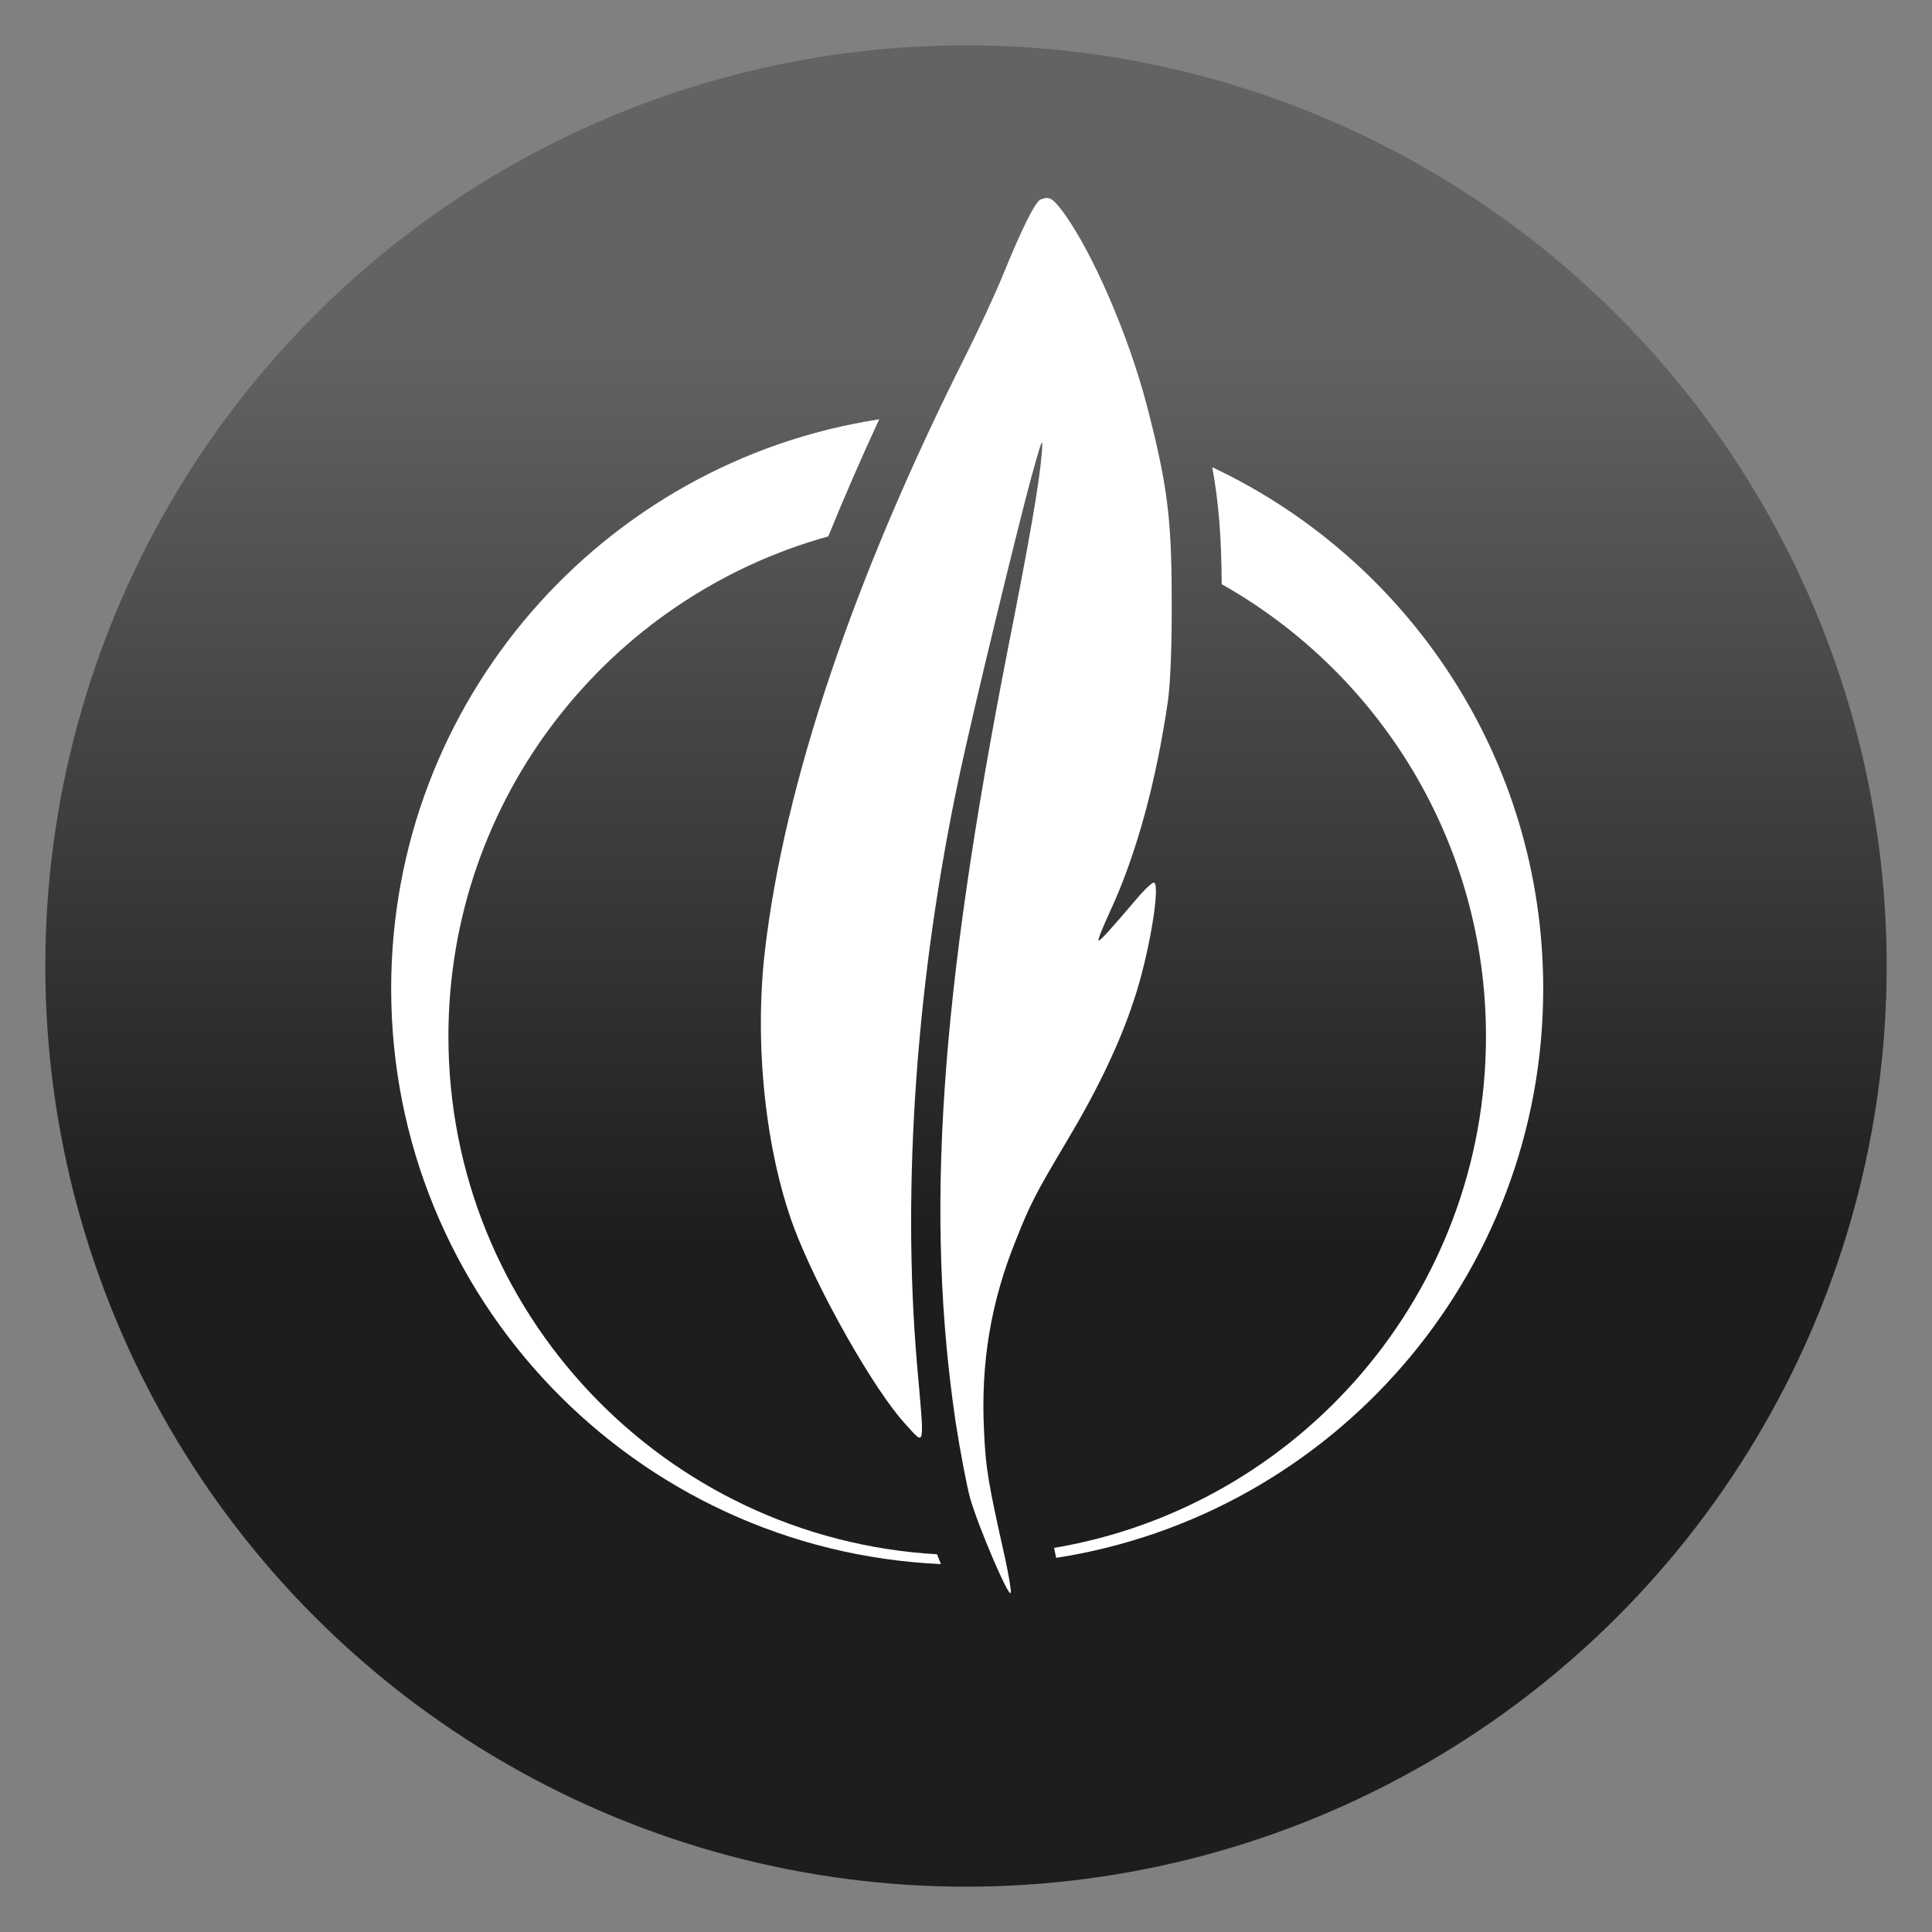
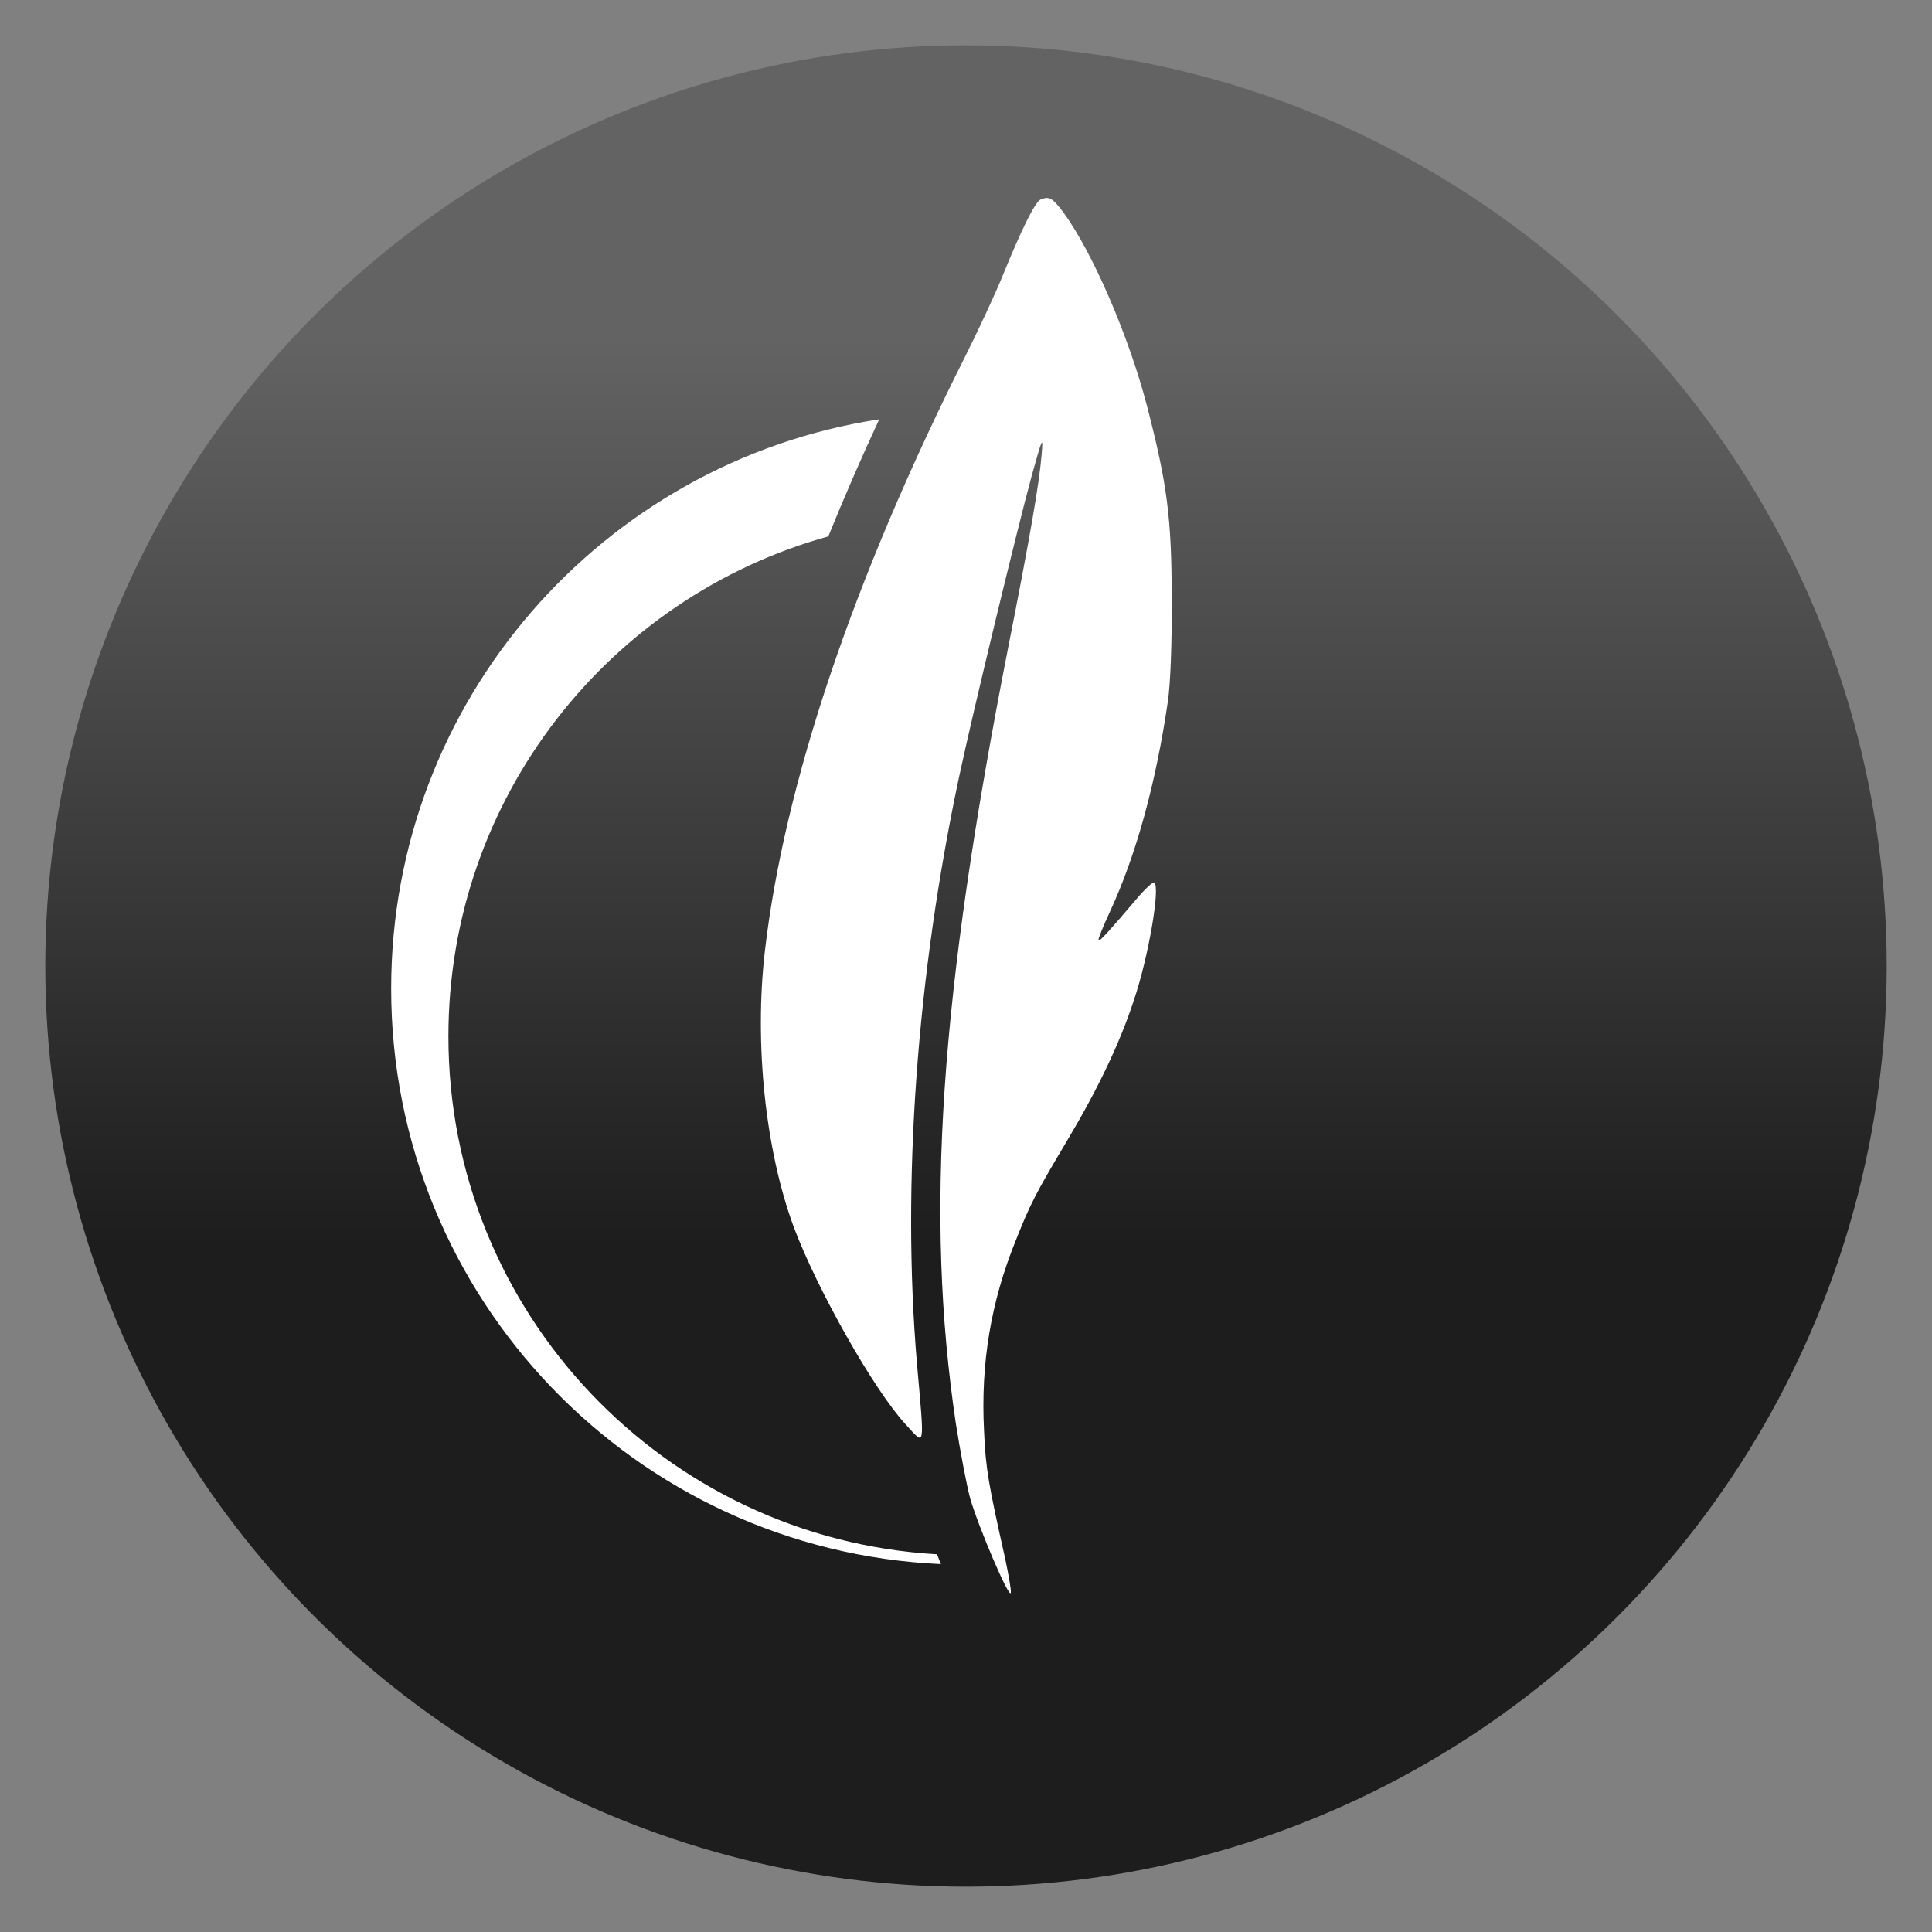
<svg xmlns="http://www.w3.org/2000/svg" width="810" height="810" viewBox="0 0 810 810" fill="none">
  <rect x="0" y="0" width="810" height="810" fill="#808080" stroke="none" />
  <circle cx="405" cy="405" r="386" fill="url(#paint0_linear_25_2)" />
  <path d="M436.304 83.635C434.038 84.435 428.171 96.435 420.571 115.101C417.238 123.368 410.038 138.701 404.704 149.368C357.771 242.701 328.838 328.568 320.704 398.568C316.171 437.368 320.838 482.168 332.838 514.568C342.571 540.568 366.438 582.835 379.638 597.101C388.038 606.301 387.638 608.168 384.438 571.635C378.038 496.568 384.304 409.235 402.171 325.368C408.038 297.901 426.304 222.435 432.571 199.368C437.104 183.101 437.371 182.568 436.704 190.701C435.638 203.101 431.771 225.501 422.704 271.368C393.904 418.168 387.771 509.368 400.704 596.568C402.571 608.435 405.238 622.568 406.704 628.035C410.171 640.168 423.238 670.701 423.771 667.768C424.038 666.701 422.838 660.168 421.371 653.235C414.438 622.301 413.238 615.768 412.571 600.035C411.104 571.768 415.371 545.768 426.038 519.635C431.904 504.835 434.171 500.435 447.104 478.701C460.038 457.101 469.504 437.368 475.371 419.368C481.504 401.368 486.571 371.635 483.904 370.035C483.371 369.635 480.038 372.701 476.438 376.968C465.104 390.301 460.971 394.835 460.571 394.301C460.171 394.035 462.438 388.568 465.371 382.168C476.438 358.301 484.704 327.901 489.638 294.035C490.704 286.835 491.371 269.768 491.238 251.368C491.238 217.235 489.371 202.968 480.838 170.035C473.238 140.968 458.171 105.901 445.771 88.968C441.238 82.968 439.904 82.168 436.304 83.635Z" fill="white" />
  <path d="M368.61 175.8C360.912 192.413 353.793 208.791 347.272 224.882C255.424 250.34 188 334.546 188 434.5C188 550.372 278.609 645.081 392.839 651.638C393.386 653.021 393.941 654.399 394.495 655.754C266.226 650.001 164 544.189 164 414.5C164 293.666 252.744 193.559 368.61 175.8Z" fill="white" />
-   <path d="M508.253 195.889C590.246 234.495 647 317.869 647 414.5C647 535.195 558.46 635.21 442.788 653.138C442.513 651.763 442.226 650.356 441.931 648.961C544.709 631.629 623 542.208 623 434.5C623 353.156 578.344 282.242 512.211 244.934C512.048 225.128 511.053 211.402 508.253 195.889Z" fill="white" />
  <path d="M381.816 197.454C381.916 197.233 382.014 197.011 382.113 196.789C382.298 196.379 382.484 195.969 382.669 195.559C382.384 196.191 382.1 196.823 381.816 197.454Z" fill="white" />
  <path d="M435.673 188.512C435.399 189.402 435.075 190.504 434.693 191.831C434.884 191.168 435.06 190.56 435.223 190.008L435.673 188.512Z" fill="white" />
  <defs>
    <linearGradient id="paint0_linear_25_2" x1="290.048" y1="774.884" x2="290.048" y2="141.471" gradientUnits="userSpaceOnUse">
      <stop offset="0.399" stop-color="#1D1D1D" />
      <stop offset="1" stop-color="#636363" />
    </linearGradient>
  </defs>
</svg>